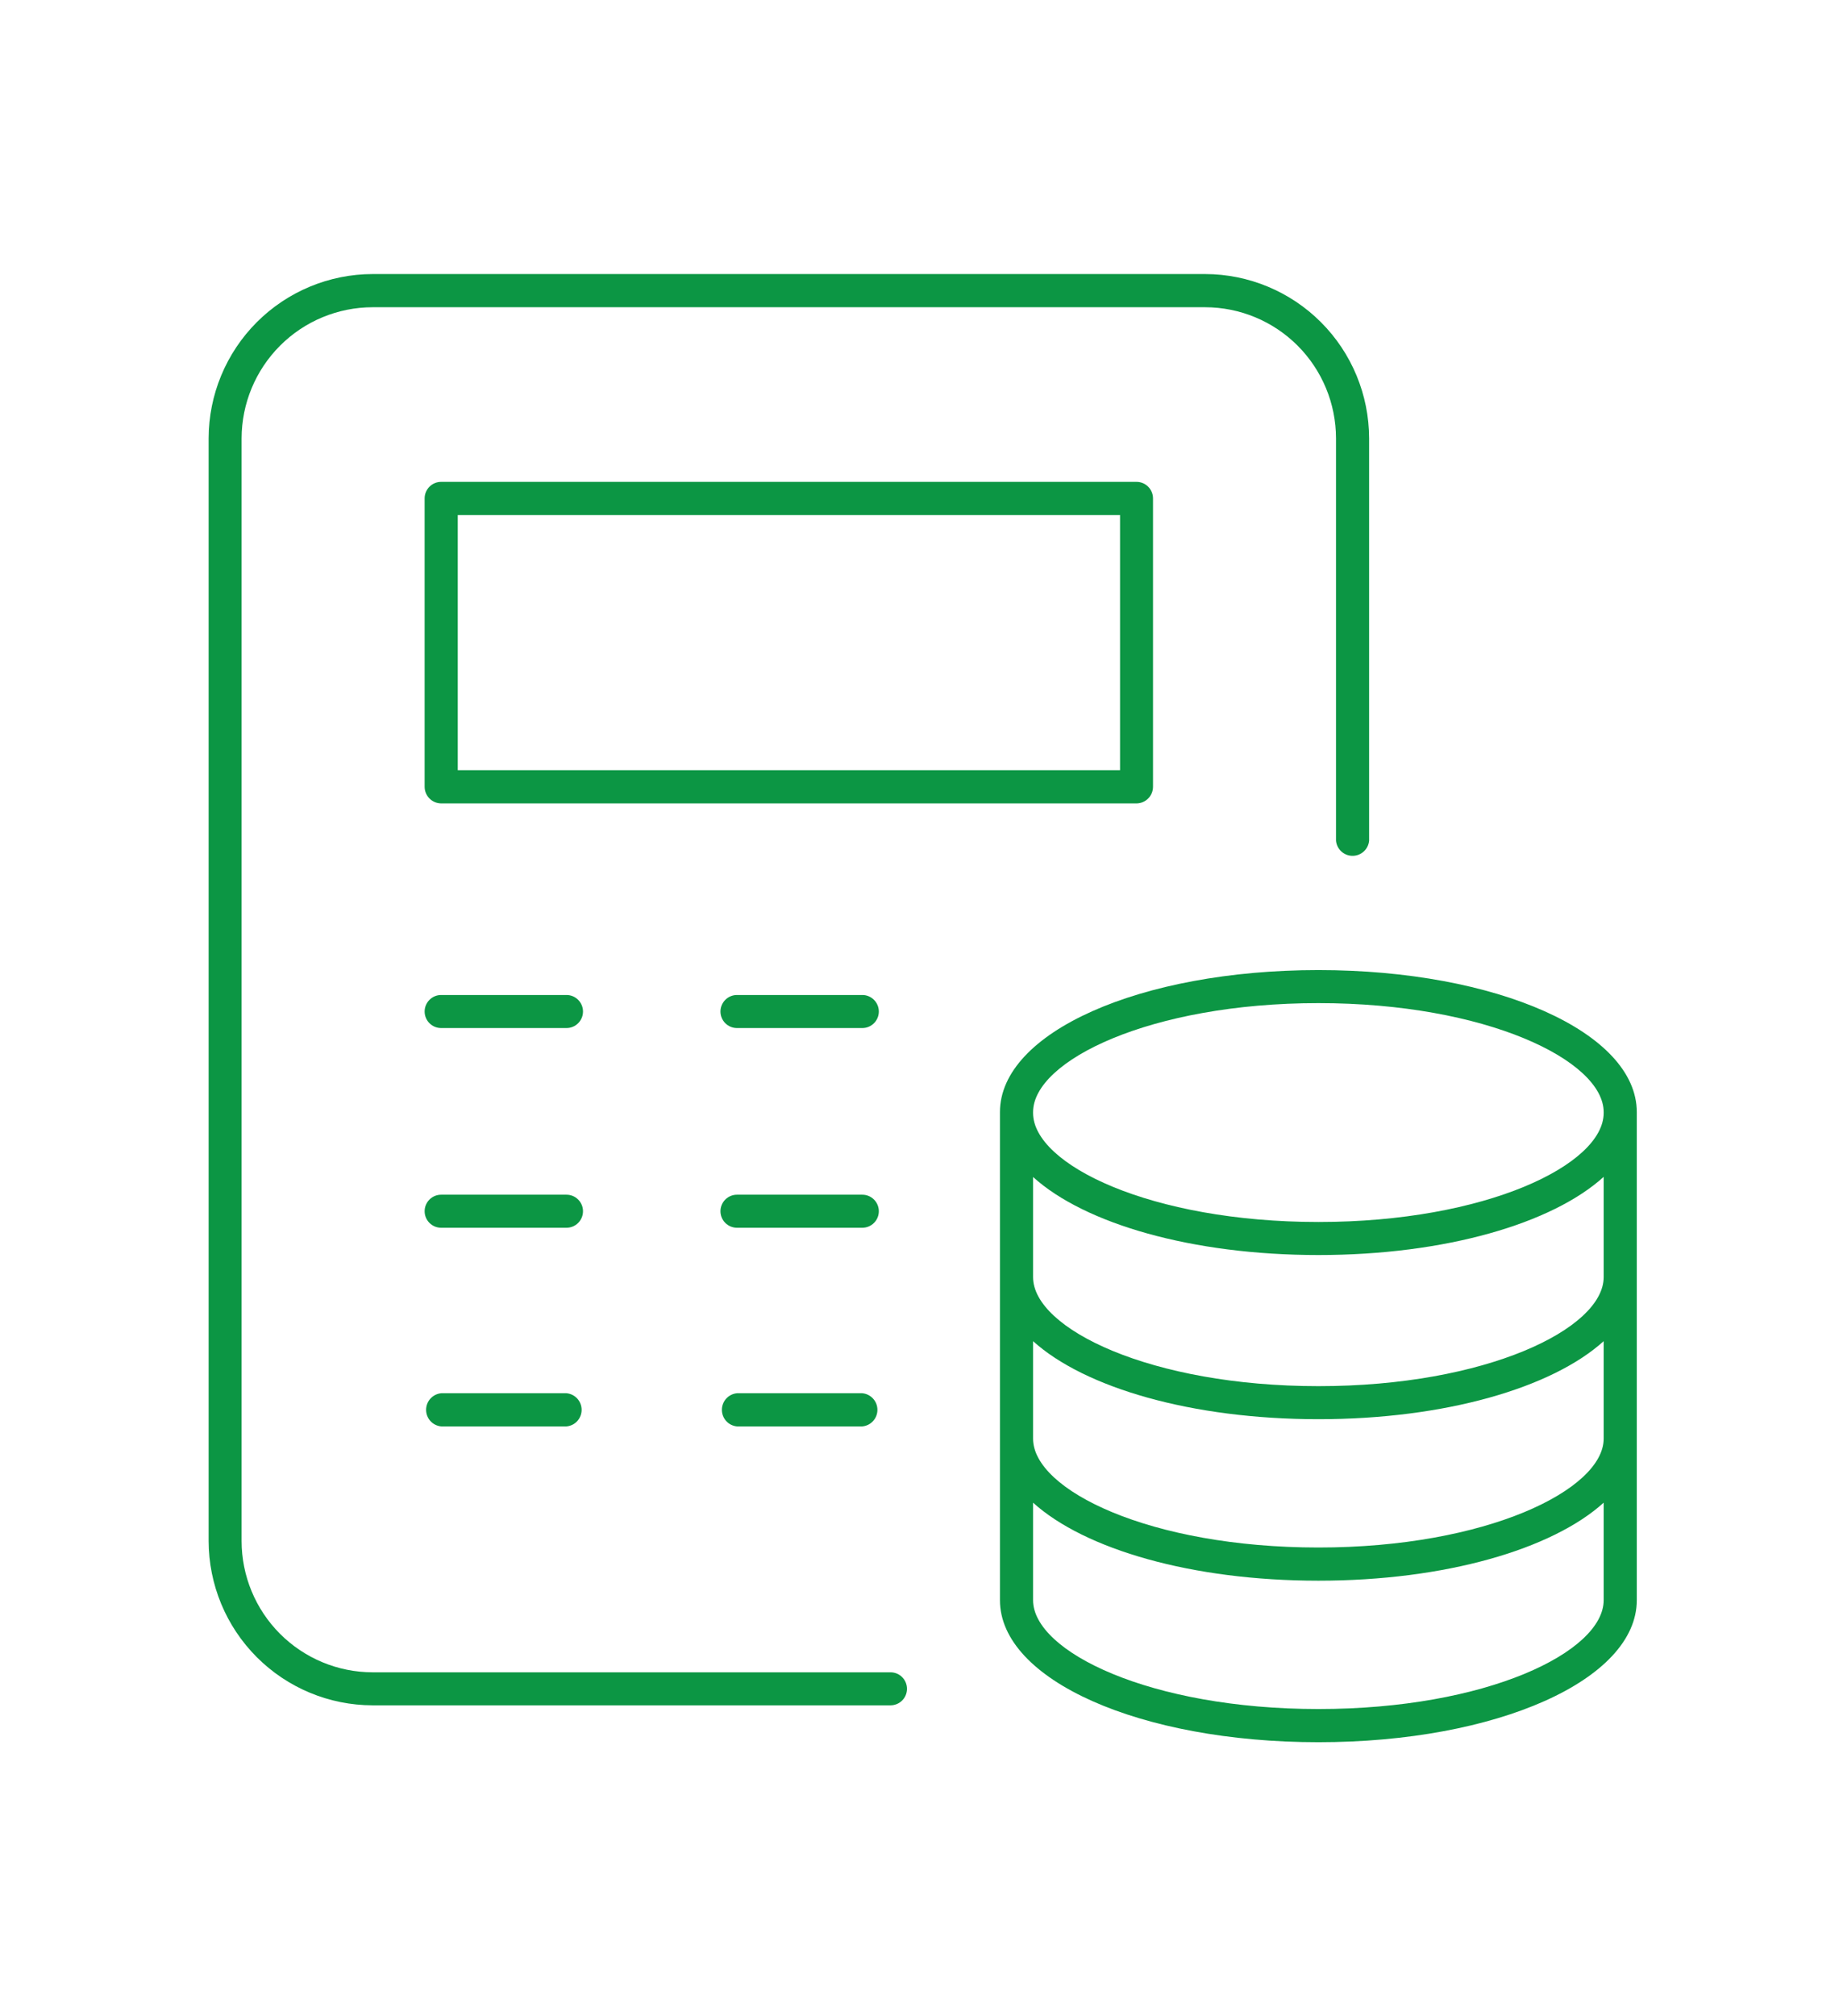
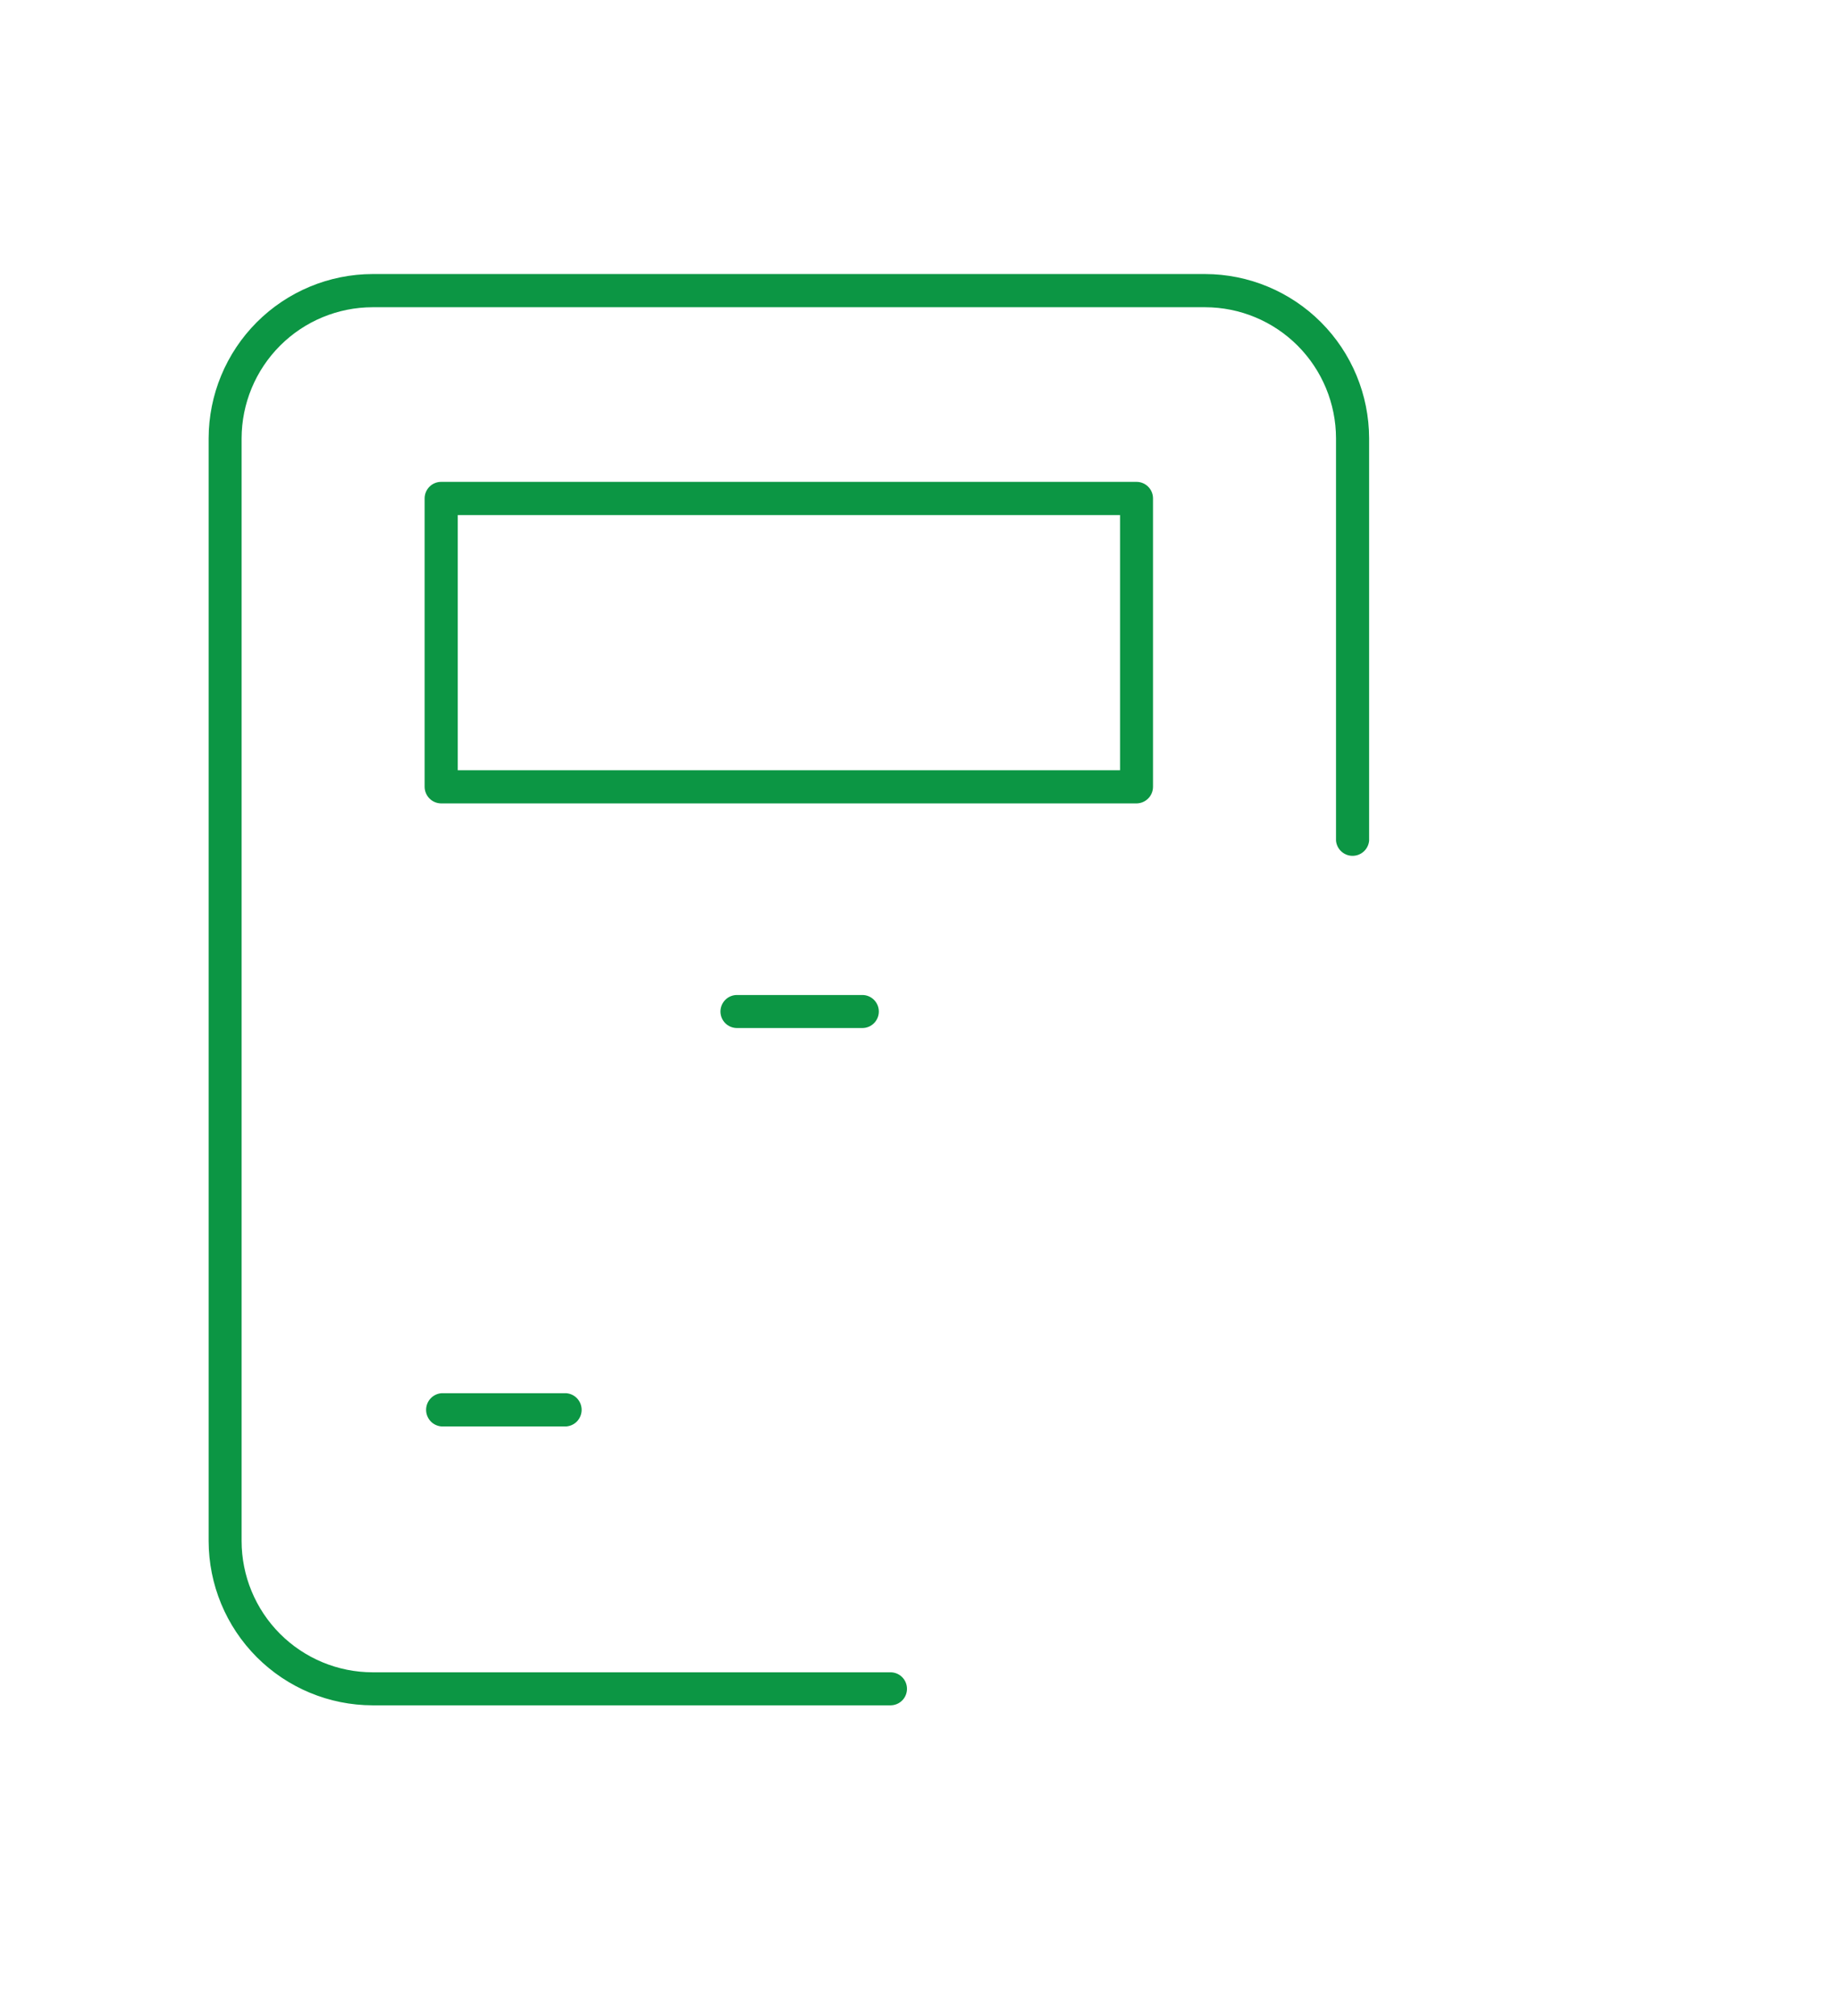
<svg xmlns="http://www.w3.org/2000/svg" fill="none" height="103" viewBox="0 0 94 103" width="94">
-   <path d="M67.392 49.556C58.267 49.556 51.112 52.743 51.112 56.812V81.744C51.112 85.813 58.267 89 67.392 89C76.517 89 83.664 85.813 83.664 81.744V56.812C83.664 52.743 76.517 49.556 67.392 49.556ZM67.392 79.054C58.793 79.054 52.805 76.123 52.805 73.494V68.513C55.446 70.894 60.915 72.499 67.392 72.499C73.869 72.499 79.338 70.894 81.971 68.513V73.494C81.971 76.101 75.983 79.054 67.392 79.054ZM52.805 60.127C55.446 62.516 60.922 64.113 67.392 64.113C73.862 64.113 79.338 62.508 81.971 60.12V65.243C81.971 67.88 75.953 70.811 67.392 70.811C58.831 70.811 52.805 67.88 52.805 65.243V60.127ZM52.805 56.812C52.805 54.175 58.823 51.244 67.392 51.244C75.961 51.244 81.971 54.175 81.971 56.812V56.857C81.971 59.494 75.953 62.425 67.392 62.425C58.831 62.425 52.805 59.494 52.805 56.857V56.812ZM67.392 87.305C58.793 87.305 52.805 84.374 52.805 81.744V76.764C55.446 79.145 60.915 80.749 67.392 80.749C73.869 80.749 79.338 79.145 81.971 76.764V81.744C81.971 84.389 75.983 87.305 67.392 87.305Z" fill="#0C9644" />
  <path d="M58.936 40.191V25.46C58.936 25.236 58.847 25.022 58.689 24.863C58.531 24.705 58.317 24.616 58.094 24.616H22.548C22.324 24.616 22.11 24.705 21.952 24.863C21.794 25.022 21.705 25.236 21.705 25.46V40.191C21.705 40.415 21.794 40.63 21.952 40.79C22.109 40.949 22.324 41.04 22.548 41.042H58.094C58.318 41.04 58.532 40.949 58.69 40.79C58.848 40.63 58.936 40.415 58.936 40.191ZM57.251 39.347H23.398V26.312H57.251V39.347Z" fill="#0C9644" />
  <path d="M44.078 50.829H37.669C37.446 50.829 37.231 50.918 37.073 51.077C36.915 51.235 36.826 51.45 36.826 51.673C36.826 51.897 36.915 52.112 37.073 52.27C37.231 52.428 37.446 52.517 37.669 52.517H44.078C44.302 52.517 44.516 52.428 44.674 52.27C44.832 52.112 44.921 51.897 44.921 51.673C44.921 51.45 44.832 51.235 44.674 51.077C44.516 50.918 44.302 50.829 44.078 50.829Z" fill="#0C9644" />
-   <path d="M44.078 61.031H37.669C37.446 61.031 37.231 61.12 37.073 61.279C36.915 61.437 36.826 61.651 36.826 61.875C36.826 62.099 36.915 62.314 37.073 62.472C37.231 62.63 37.446 62.719 37.669 62.719H44.078C44.302 62.719 44.516 62.63 44.674 62.472C44.832 62.314 44.921 62.099 44.921 61.875C44.921 61.651 44.832 61.437 44.674 61.279C44.516 61.12 44.302 61.031 44.078 61.031Z" fill="#0C9644" />
-   <path d="M44.078 71.173H37.669C37.458 71.193 37.263 71.291 37.12 71.448C36.978 71.604 36.899 71.809 36.899 72.021C36.899 72.233 36.978 72.437 37.12 72.594C37.263 72.751 37.458 72.848 37.669 72.868H44.078C44.289 72.848 44.485 72.751 44.627 72.594C44.77 72.437 44.849 72.233 44.849 72.021C44.849 71.809 44.77 71.604 44.627 71.448C44.485 71.291 44.289 71.193 44.078 71.173Z" fill="#0C9644" />
-   <path d="M28.957 50.829H22.548C22.324 50.829 22.11 50.918 21.952 51.077C21.794 51.235 21.705 51.45 21.705 51.673C21.705 51.897 21.794 52.112 21.952 52.27C22.11 52.428 22.324 52.517 22.548 52.517H28.957C29.181 52.517 29.395 52.428 29.553 52.27C29.711 52.112 29.8 51.897 29.8 51.673C29.8 51.45 29.711 51.235 29.553 51.077C29.395 50.918 29.181 50.829 28.957 50.829Z" fill="#0C9644" />
-   <path d="M28.957 61.031H22.548C22.324 61.031 22.11 61.12 21.952 61.279C21.794 61.437 21.705 61.651 21.705 61.875C21.705 62.099 21.794 62.314 21.952 62.472C22.11 62.63 22.324 62.719 22.548 62.719H28.957C29.181 62.719 29.395 62.63 29.553 62.472C29.711 62.314 29.8 62.099 29.8 61.875C29.8 61.651 29.711 61.437 29.553 61.279C29.395 61.12 29.181 61.031 28.957 61.031Z" fill="#0C9644" />
  <path d="M28.96 71.173H22.55C22.34 71.193 22.144 71.291 22.001 71.448C21.859 71.604 21.78 71.809 21.78 72.021C21.78 72.233 21.859 72.437 22.001 72.594C22.144 72.751 22.34 72.848 22.55 72.868H28.96C29.171 72.848 29.366 72.751 29.509 72.594C29.651 72.437 29.73 72.233 29.73 72.021C29.73 71.809 29.651 71.604 29.509 71.448C29.366 71.291 29.171 71.193 28.96 71.173Z" fill="#0C9644" />
  <path d="M45.518 85.429H19.045C17.27 85.427 15.568 84.719 14.312 83.462C13.057 82.205 12.351 80.501 12.349 78.723V22.394C12.353 20.617 13.06 18.915 14.315 17.659C15.57 16.403 17.271 15.697 19.045 15.695H61.602C63.375 15.697 65.075 16.404 66.329 17.659C67.582 18.915 68.288 20.618 68.29 22.394V42.948C68.309 43.159 68.407 43.355 68.564 43.498C68.72 43.641 68.924 43.72 69.136 43.72C69.347 43.72 69.552 43.641 69.708 43.498C69.865 43.355 69.962 43.159 69.982 42.948V22.394C69.978 20.169 69.094 18.036 67.523 16.463C65.952 14.89 63.823 14.004 61.602 14H19.045C16.823 14.004 14.694 14.89 13.123 16.463C11.552 18.036 10.668 20.169 10.664 22.394V78.723C10.668 80.948 11.552 83.08 13.123 84.653C14.694 86.227 16.823 87.112 19.045 87.116H45.518C45.741 87.116 45.956 87.027 46.114 86.869C46.272 86.711 46.36 86.496 46.36 86.272C46.36 86.049 46.272 85.834 46.114 85.676C45.956 85.517 45.741 85.429 45.518 85.429Z" fill="#0C9644" />
</svg>